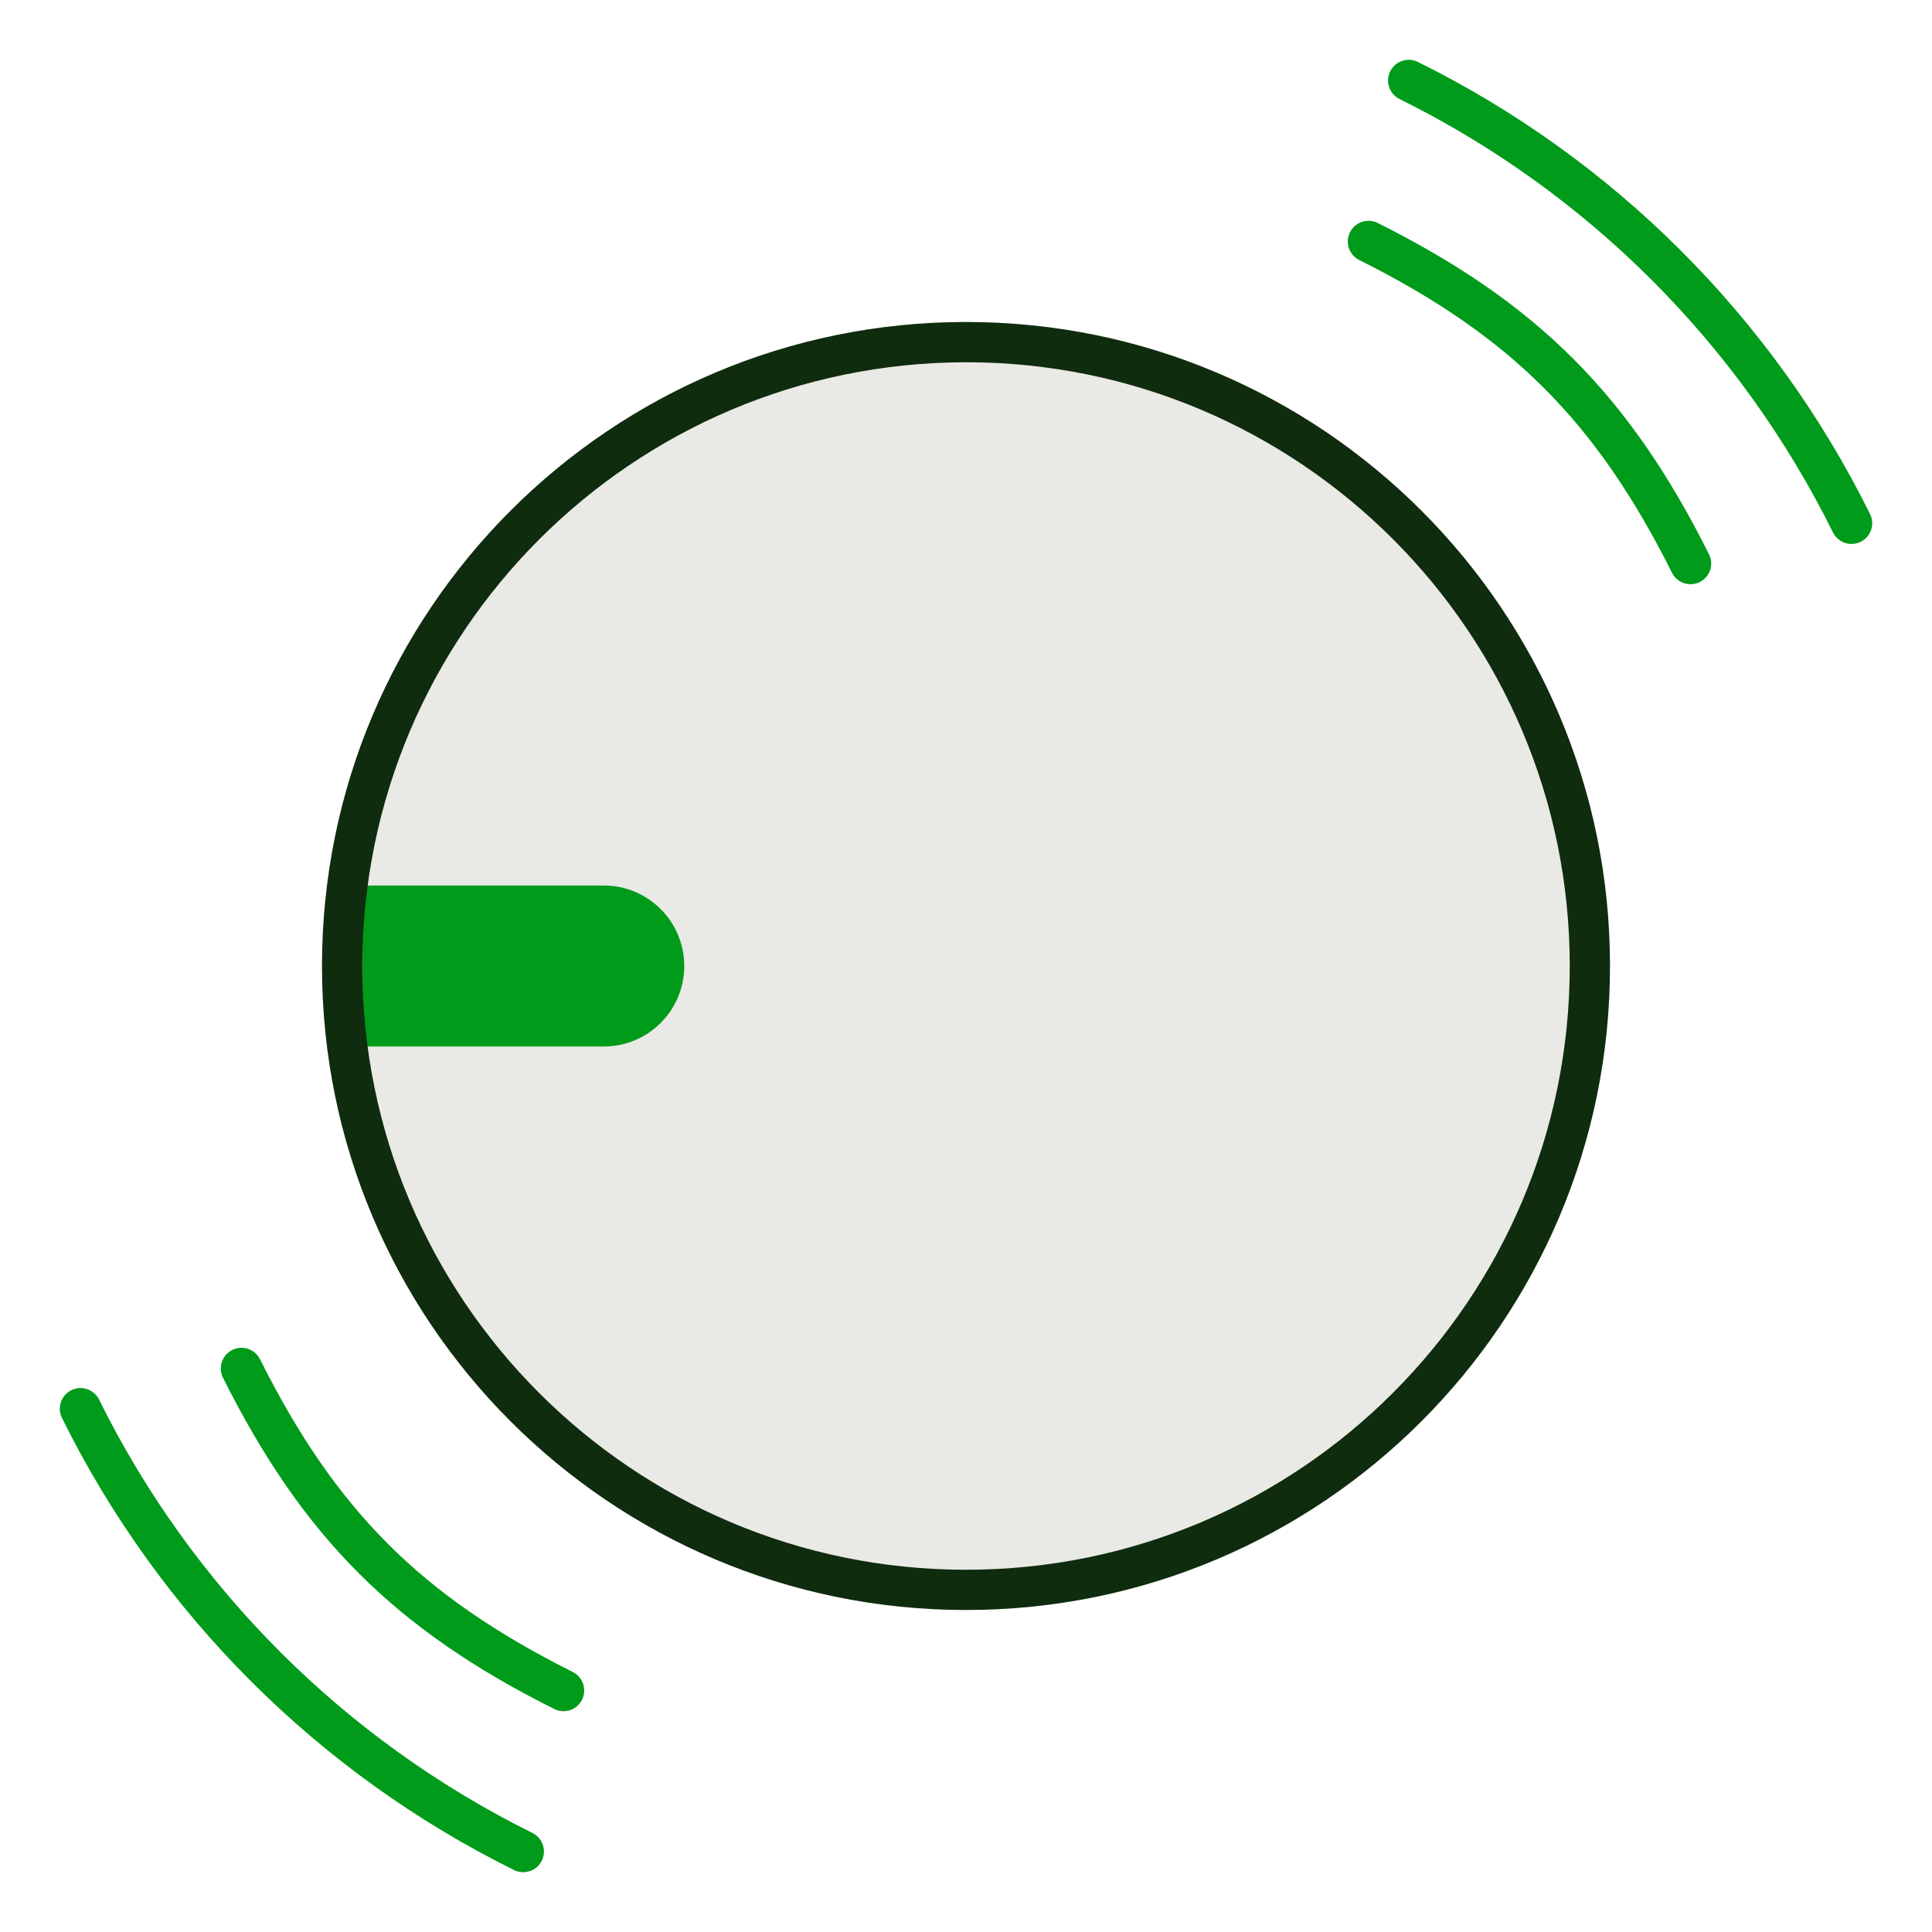
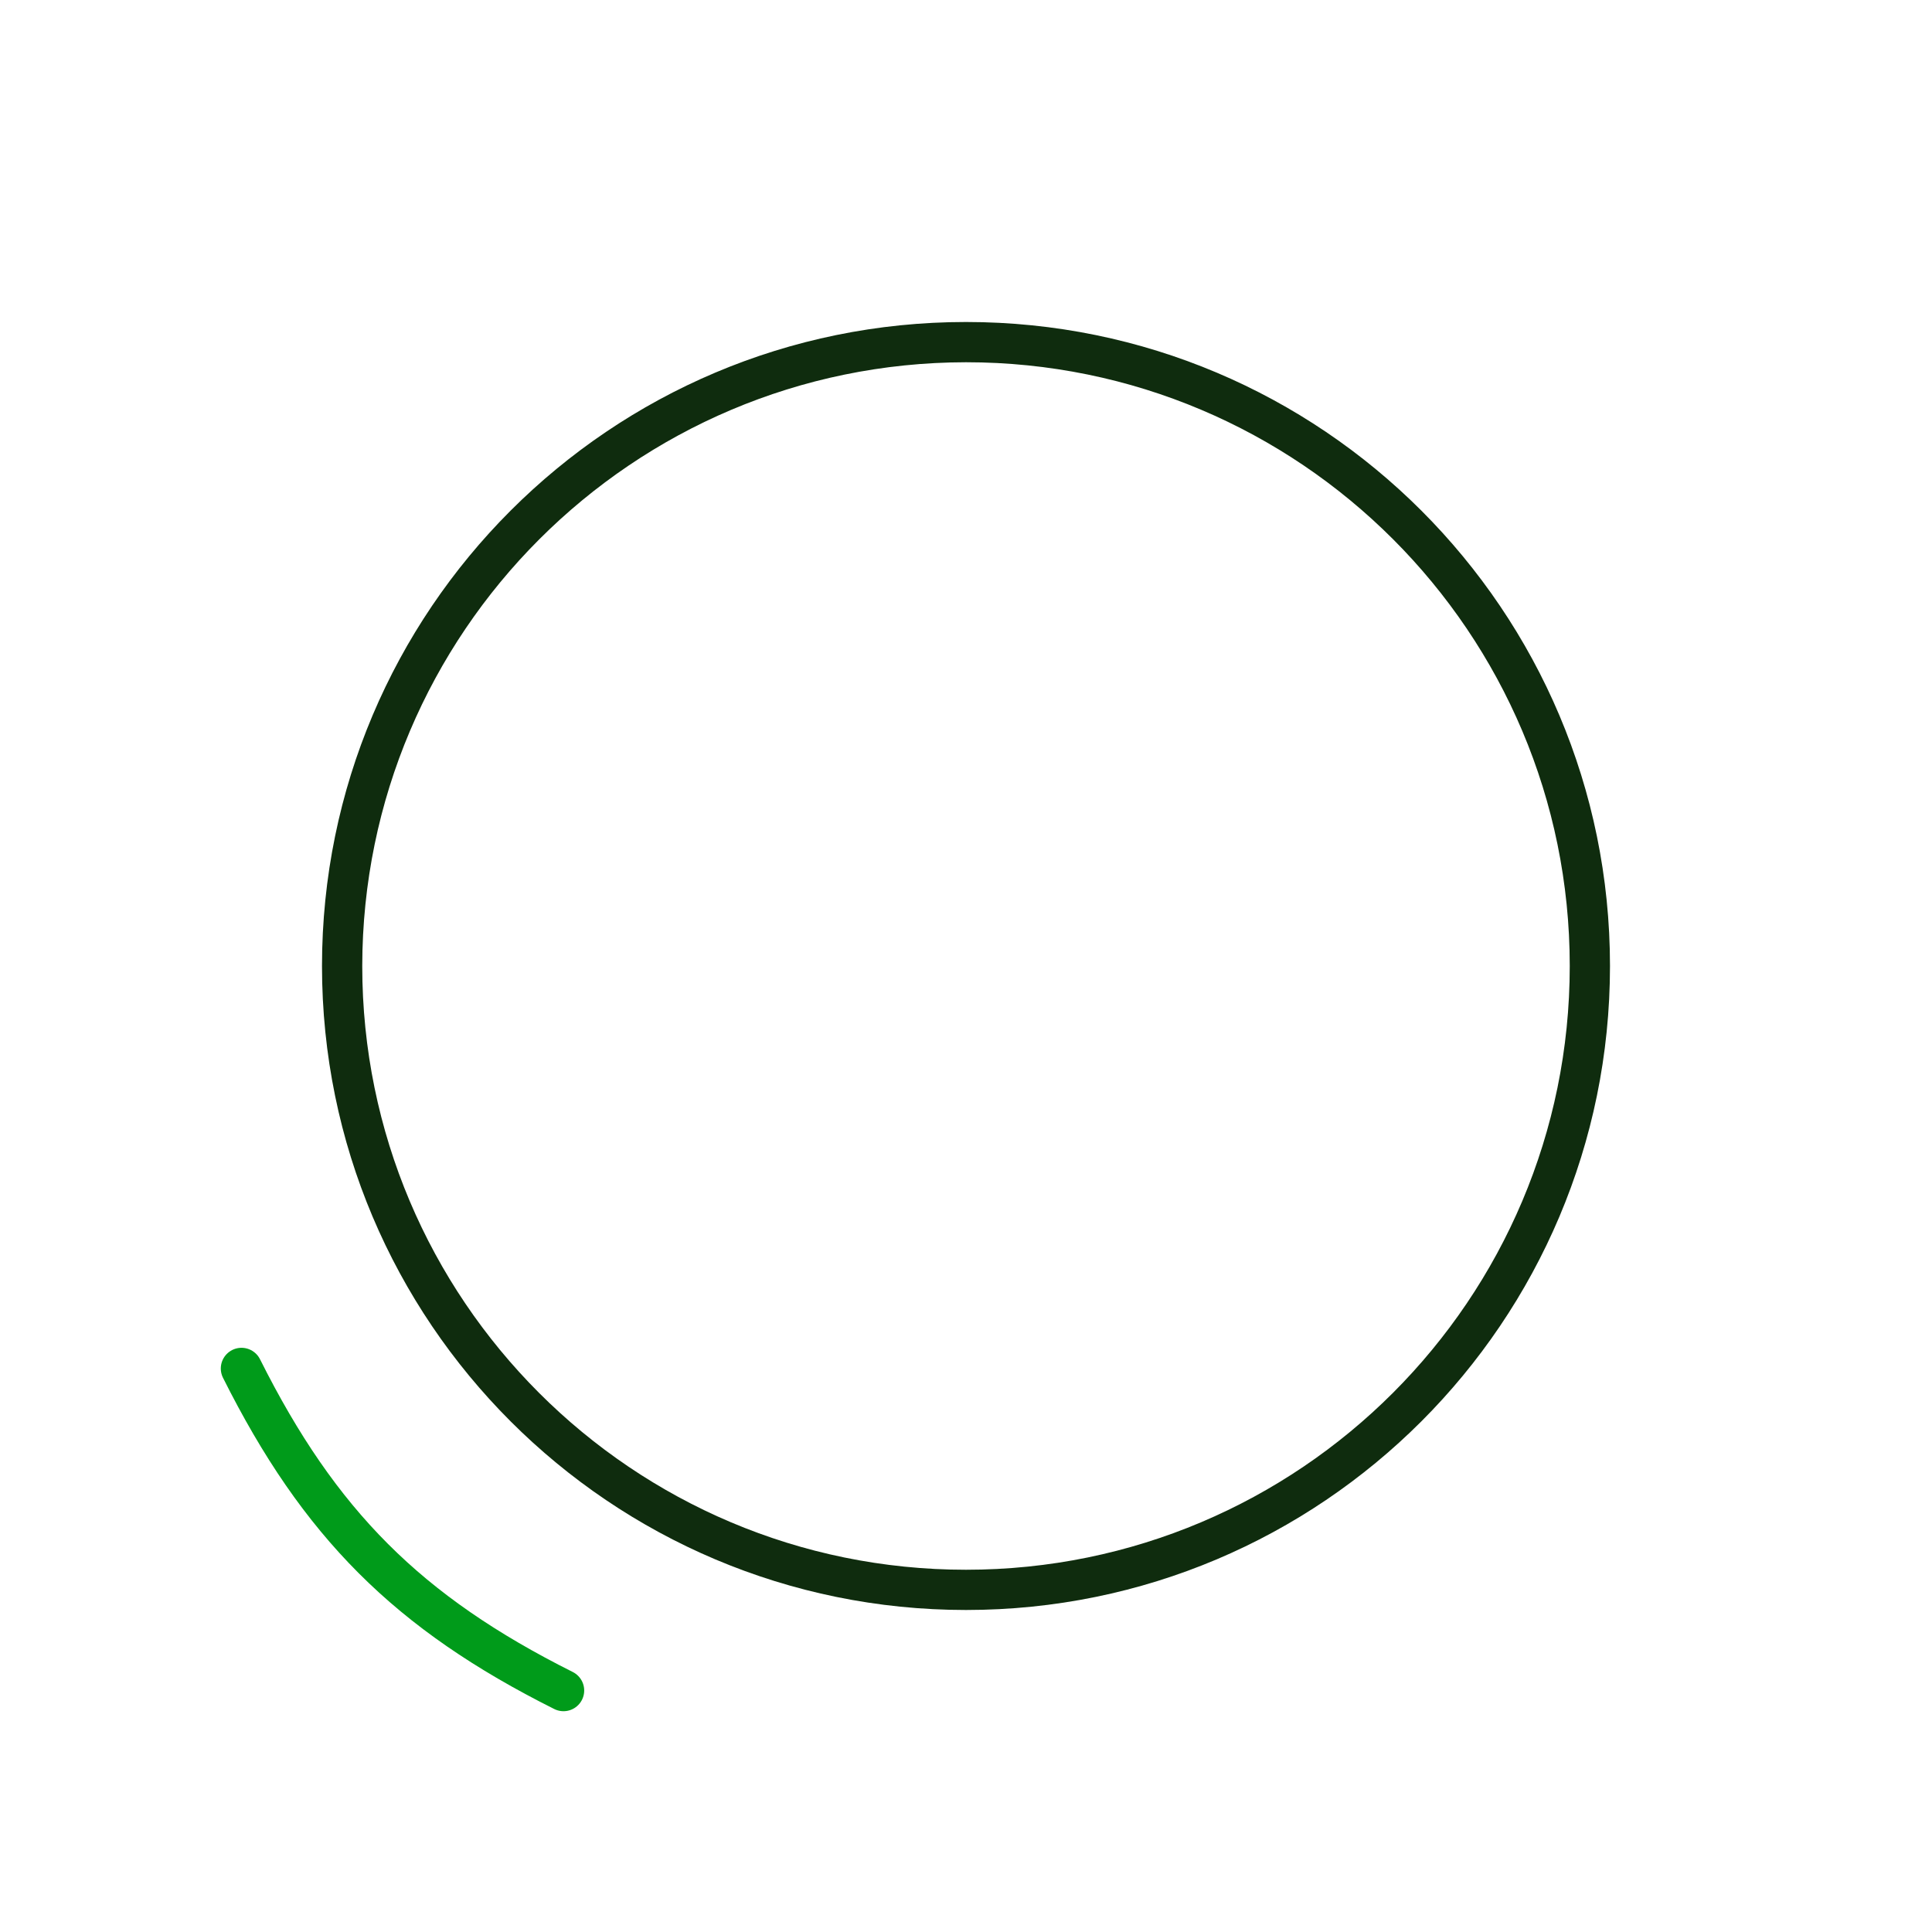
<svg xmlns="http://www.w3.org/2000/svg" width="140" height="140" viewBox="0 0 140 140" fill="none">
-   <path d="M70 23.333C44.226 23.333 23.333 44.226 23.333 70C23.333 95.773 44.226 116.666 70 116.666C95.773 116.666 116.666 95.773 116.666 70C116.666 44.226 95.773 23.333 70 23.333Z" fill="#E9E9E6" />
-   <path d="M26.25 64.167H43.75C46.972 64.167 49.583 66.779 49.583 70C49.583 73.222 46.972 75.834 43.75 75.834H26.25V64.167Z" fill="#009B1A" />
-   <path fill-rule="evenodd" clip-rule="evenodd" d="M23.333 70C23.333 44.226 44.226 23.333 70 23.333C95.773 23.333 116.666 44.226 116.666 70C116.666 95.773 95.773 116.666 70 116.666C44.226 116.666 23.333 95.773 23.333 70ZM113.75 70C113.75 45.837 94.162 26.25 70 26.25C45.849 26.279 26.279 45.849 26.25 70C26.25 94.162 45.837 113.75 70 113.75C94.162 113.75 113.75 94.162 113.75 70Z" fill="#0F2C0E" />
-   <path d="M5.833 102.083C12.724 116.003 23.996 127.275 37.916 134.166" stroke="#009B1A" stroke-width="3" stroke-linecap="round" />
+   <path fill-rule="evenodd" clip-rule="evenodd" d="M23.333 70C23.333 44.226 44.226 23.333 70 23.333C95.773 23.333 116.666 44.226 116.666 70C116.666 95.773 95.773 116.666 70 116.666C44.226 116.666 23.333 95.773 23.333 70M113.75 70C113.75 45.837 94.162 26.25 70 26.25C45.849 26.279 26.279 45.849 26.25 70C26.25 94.162 45.837 113.75 70 113.75C94.162 113.75 113.75 94.162 113.75 70Z" fill="#0F2C0E" />
  <path d="M17.5 99.167C23.141 110.431 29.569 116.859 40.833 122.5" stroke="#009B1A" stroke-width="3" stroke-linecap="round" />
-   <path d="M134.166 37.916C127.275 23.996 116.003 12.724 102.083 5.833" stroke="#009B1A" stroke-width="3" stroke-linecap="round" />
-   <path d="M122.5 40.833C116.859 29.569 110.431 23.141 99.167 17.5" stroke="#009B1A" stroke-width="3" stroke-linecap="round" />
</svg>